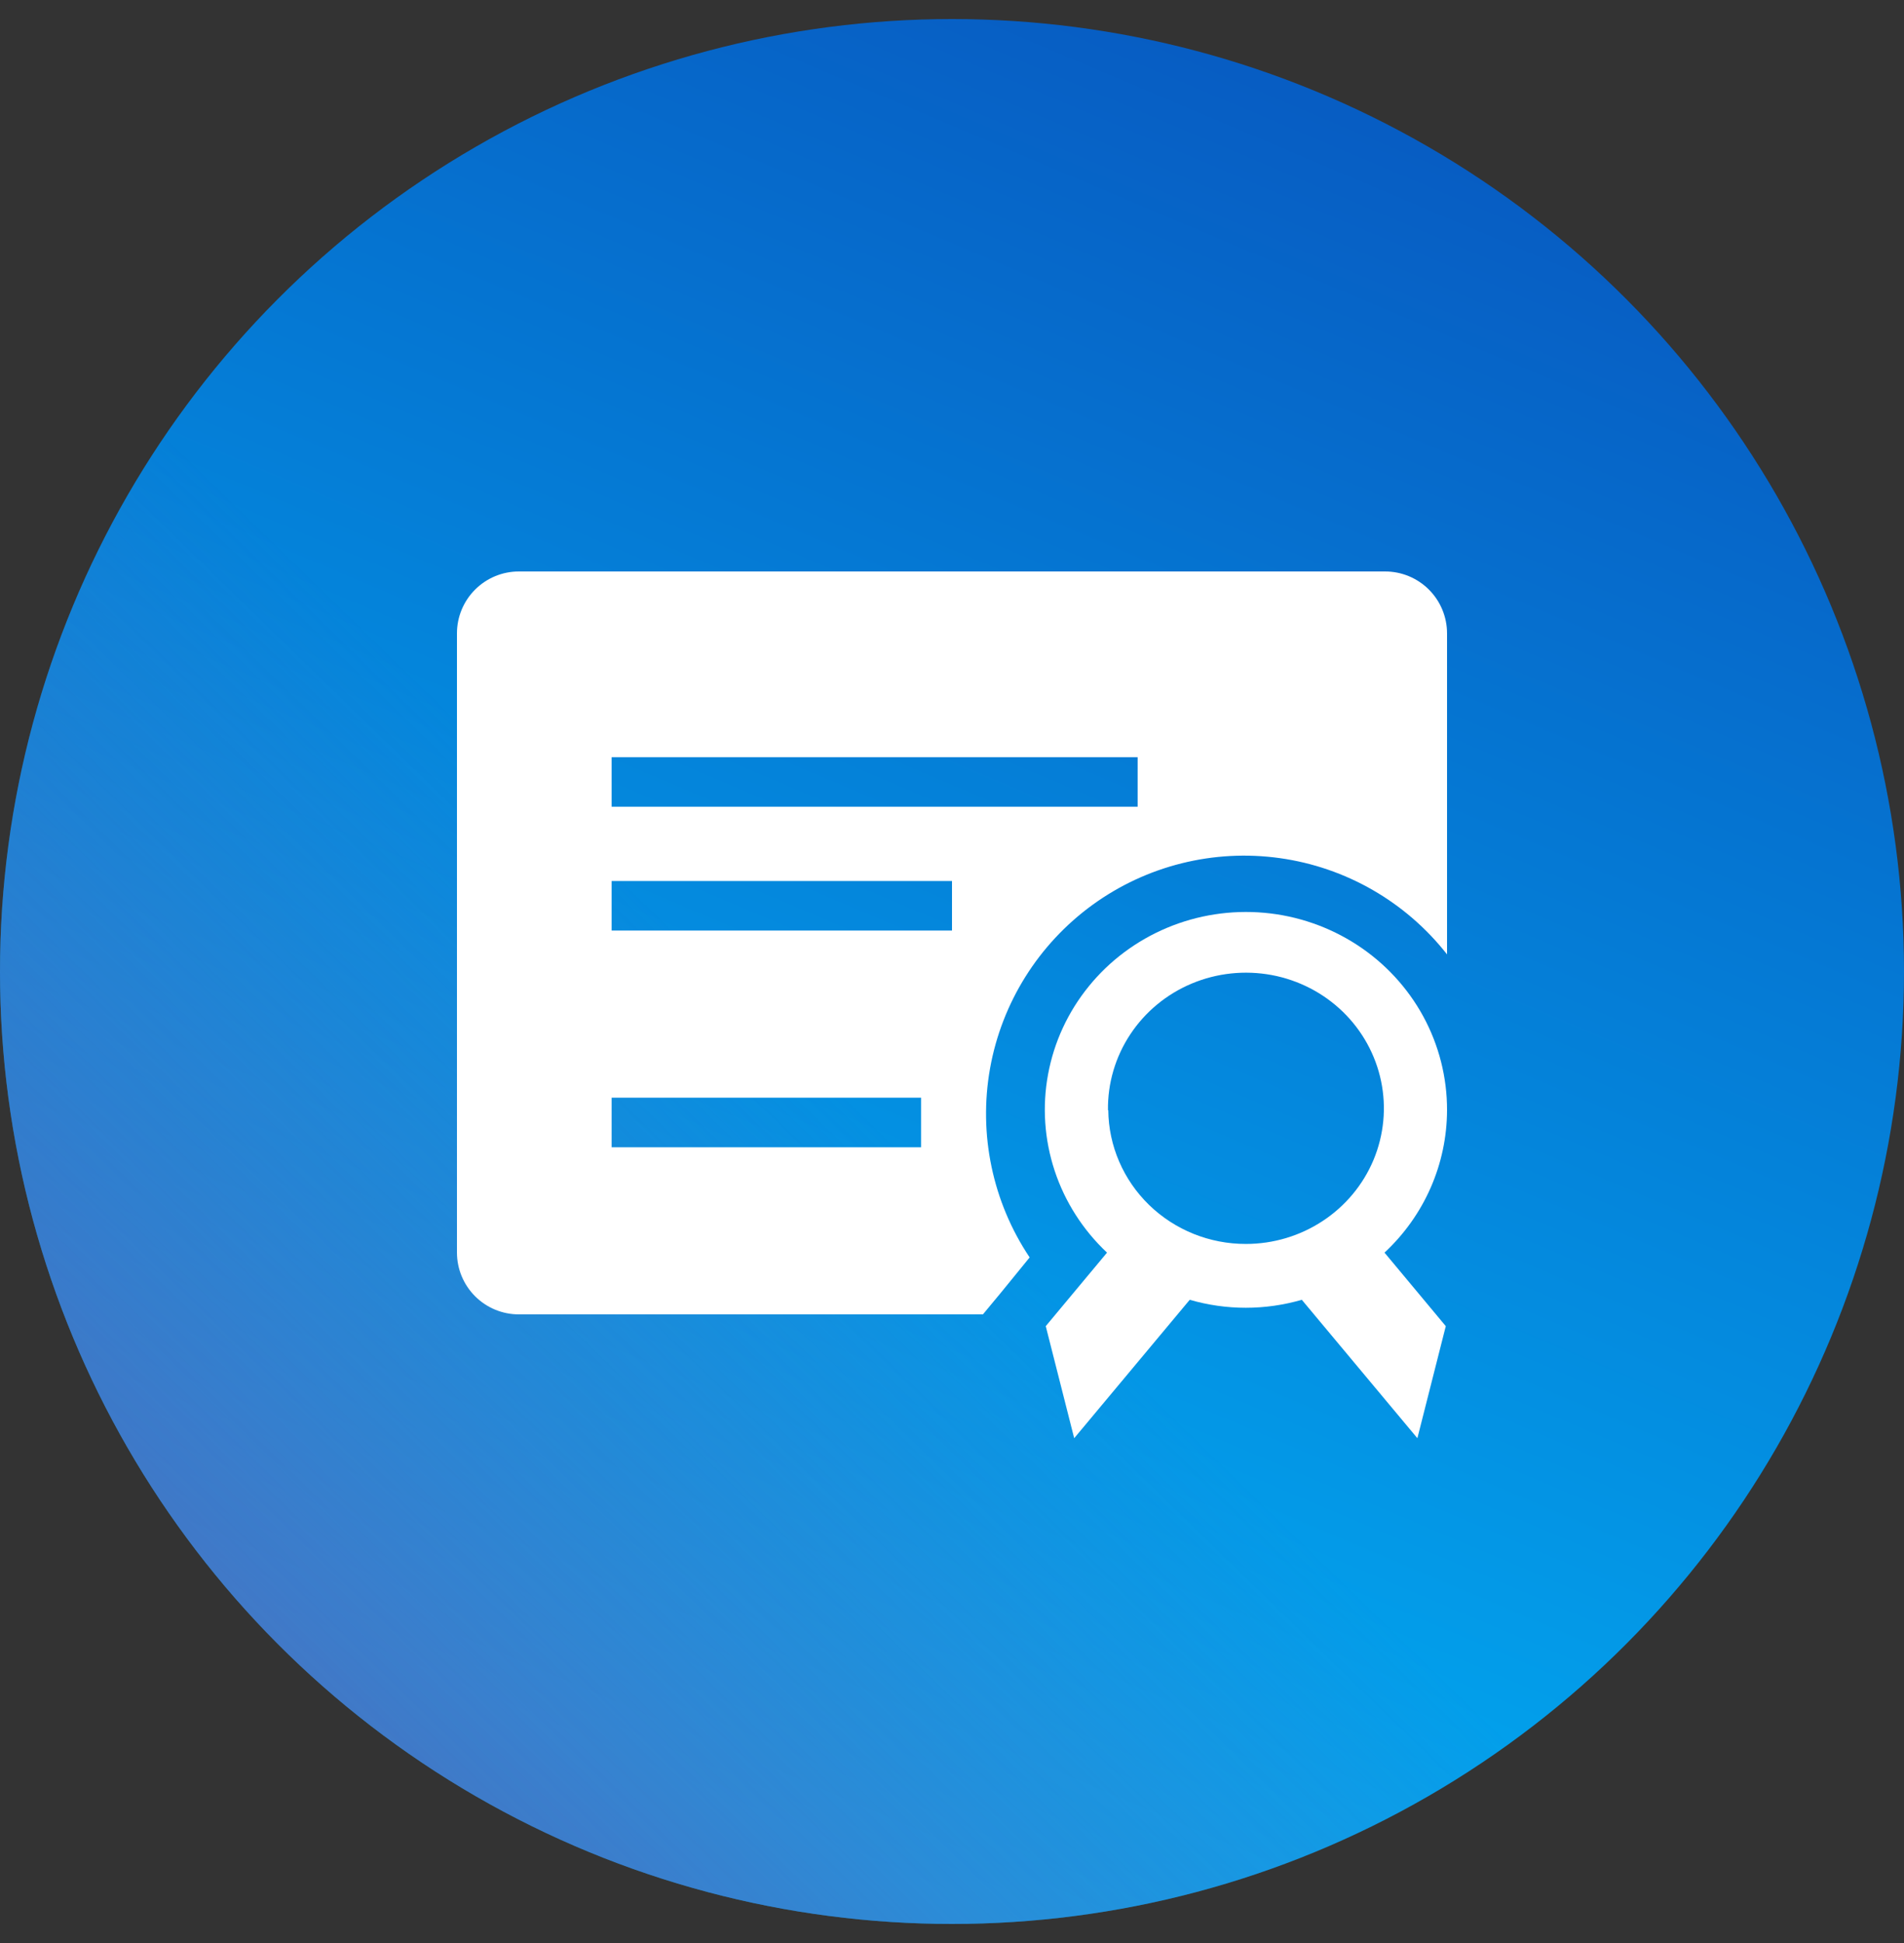
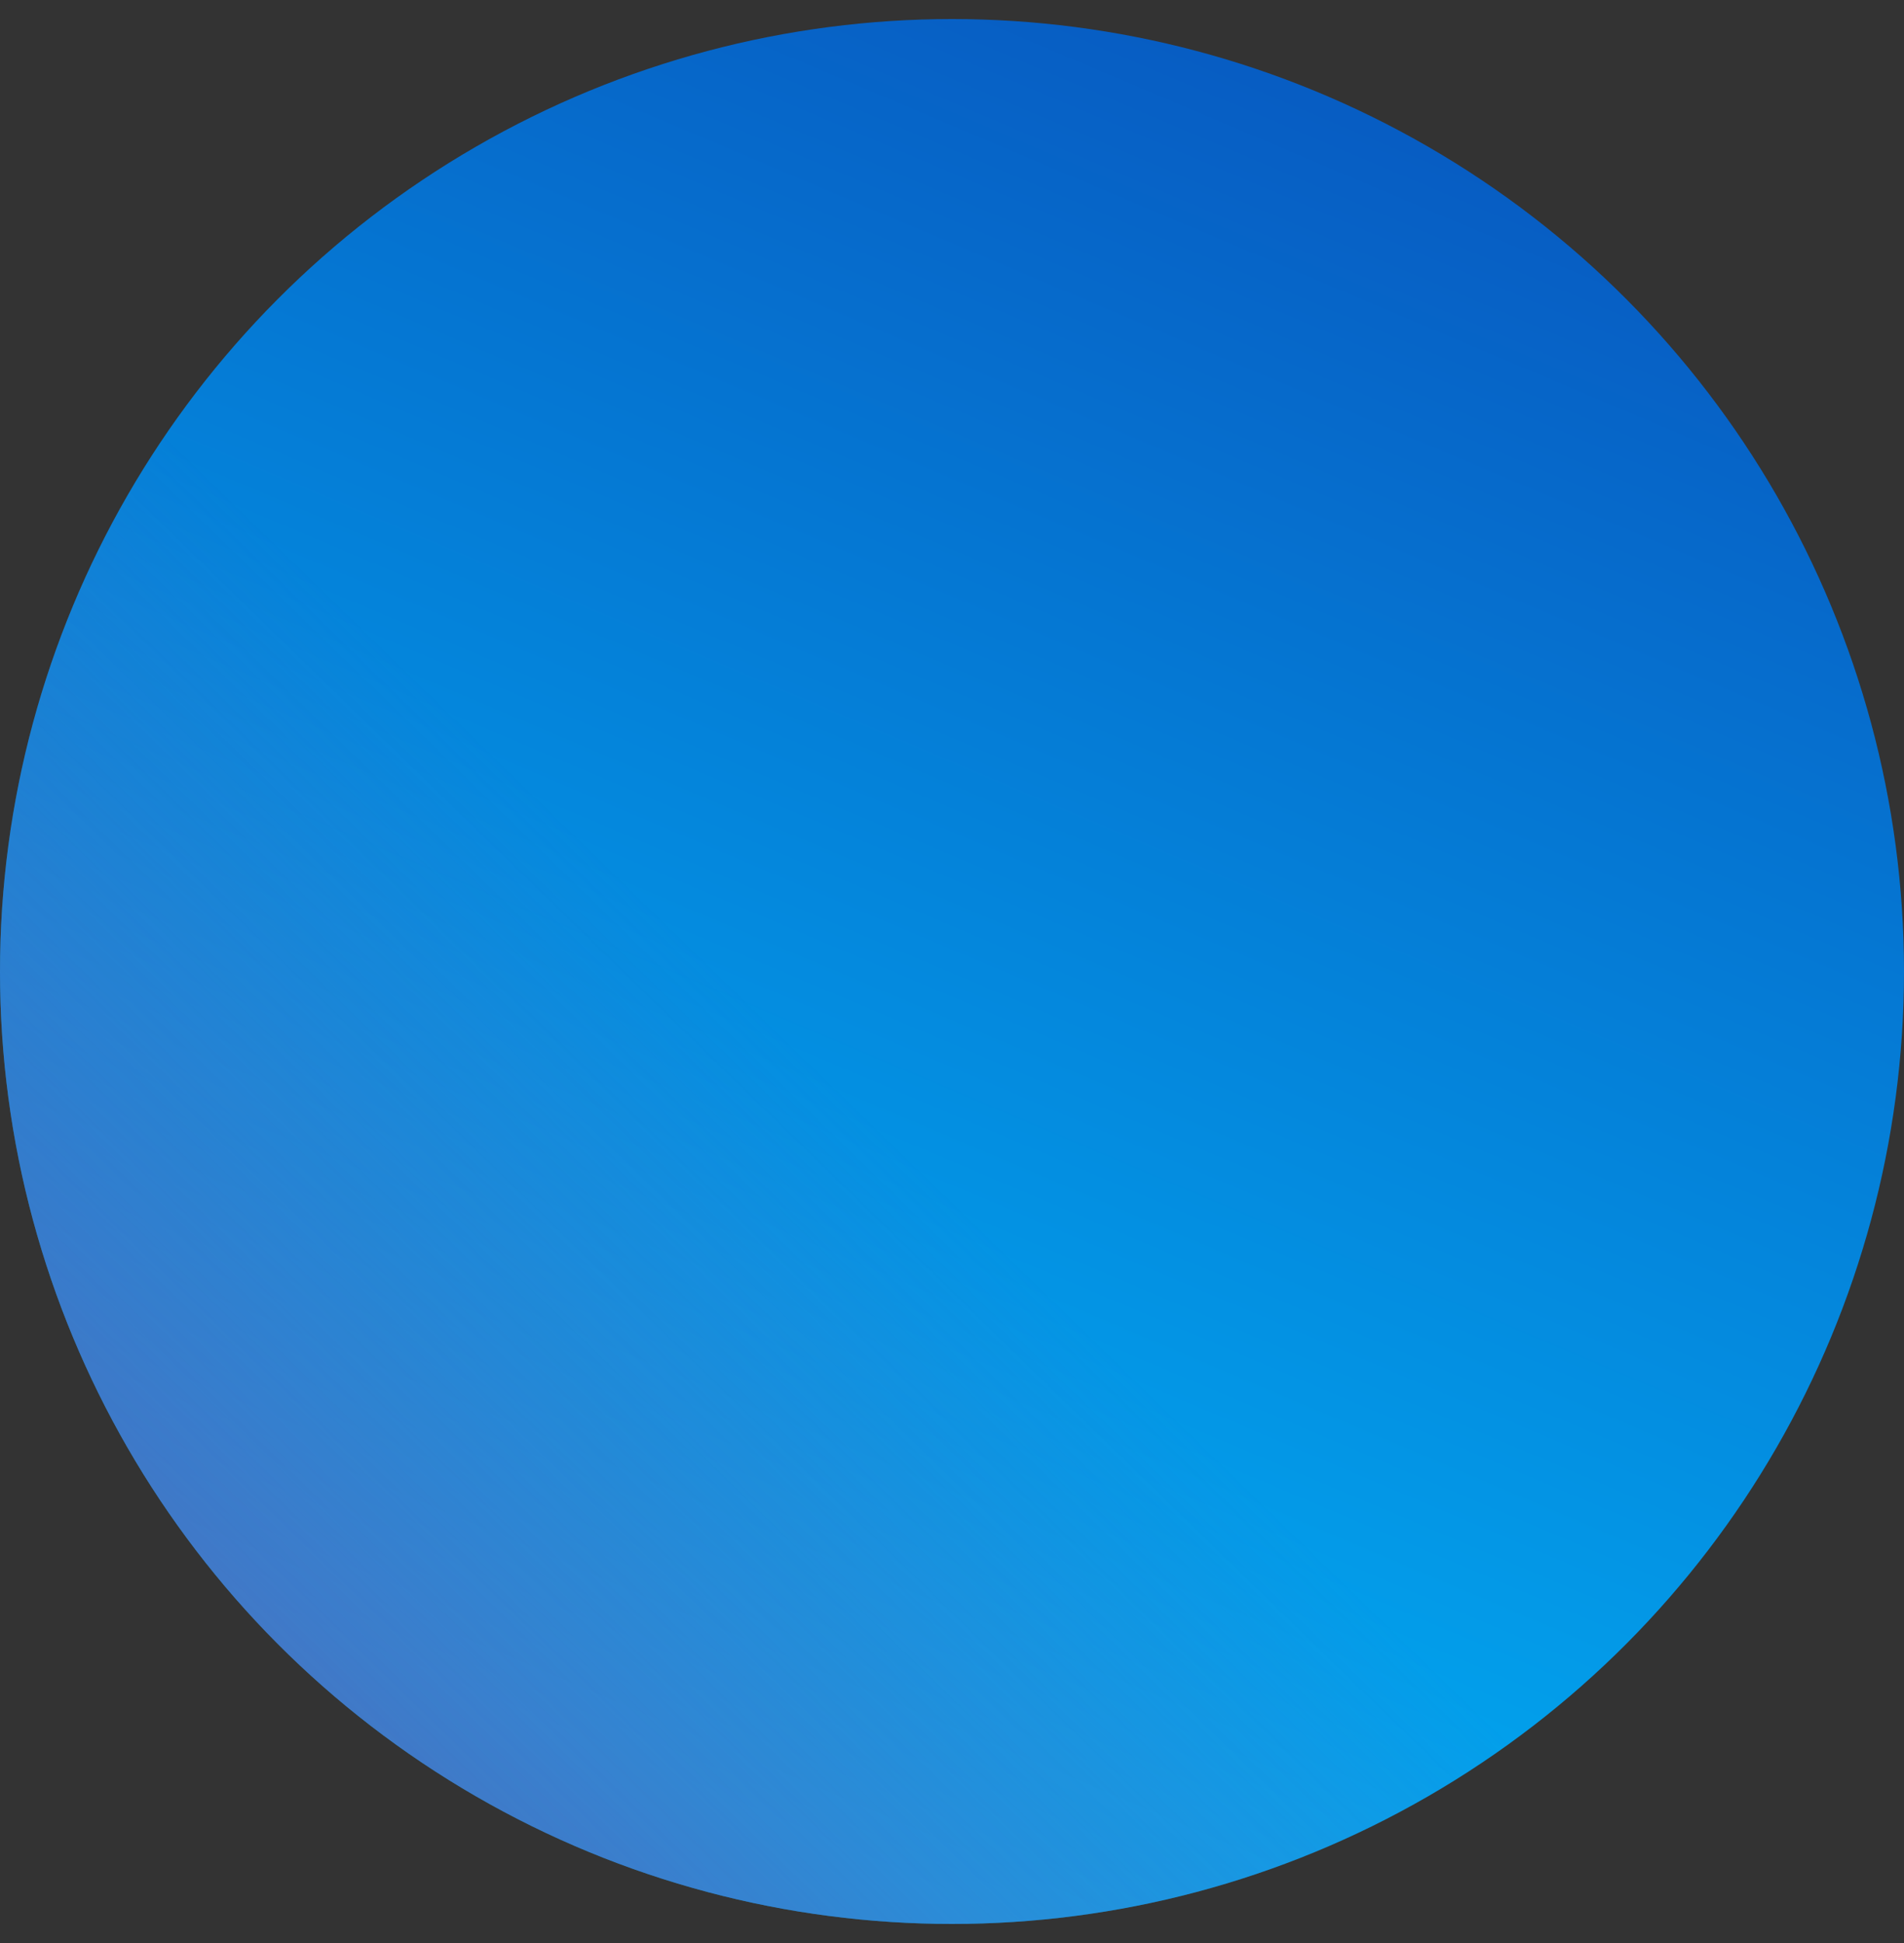
<svg xmlns="http://www.w3.org/2000/svg" width="50" height="51" viewBox="0 0 50 51" fill="none">
  <rect x="0" y="0" width="50" height="51" fill="#333333" stroke="none" />
  <circle cx="25" cy="25.5" r="25" fill="url(#paint0_linear_1687_3325)" />
  <circle cx="25" cy="25.5" r="25" fill="url(#paint1_linear_1687_3325)" />
  <g clip-path="url(#clip0_1687_3325)">
-     <path d="M25.812 34.5H13.625C13.194 34.5 12.781 34.329 12.476 34.024C12.171 33.719 12 33.306 12 32.875V16.625C12 16.194 12.171 15.781 12.476 15.476C12.781 15.171 13.194 15 13.625 15H36.375C36.806 15 37.219 15.171 37.524 15.476C37.829 15.781 38 16.194 38 16.625V25.051C36.918 23.672 35.343 22.766 33.607 22.524C31.871 22.282 30.109 22.721 28.69 23.751C27.272 24.781 26.307 26.32 25.999 28.045C25.692 29.771 26.064 31.549 27.039 33.005L26.284 33.931L25.812 34.5ZM16.062 19.875V21.175H29.875V19.875H16.062ZM16.062 24.425H25V23.125H16.062V24.425ZM16.062 30.113H24.188V28.812H16.062V30.113Z" fill="white" />
-     <path d="M38 29.14C38.002 28.281 37.787 27.435 37.375 26.677C36.962 25.92 36.365 25.276 35.636 24.801C34.907 24.327 34.07 24.037 33.2 23.959C32.329 23.881 31.452 24.016 30.648 24.353C29.844 24.69 29.137 25.217 28.592 25.889C28.046 26.56 27.679 27.353 27.523 28.198C27.366 29.044 27.426 29.913 27.696 30.73C27.966 31.547 28.439 32.285 29.071 32.879L27.462 34.809L28.209 37.75L31.243 34.117C32.203 34.396 33.226 34.396 34.186 34.117L37.221 37.75L37.967 34.809L36.358 32.879C36.876 32.397 37.288 31.818 37.57 31.175C37.852 30.532 37.998 29.84 38 29.14ZM29.096 29.14C29.086 28.434 29.29 27.741 29.682 27.149C30.074 26.557 30.636 26.093 31.297 25.816C31.959 25.539 32.688 25.462 33.395 25.593C34.101 25.725 34.751 26.06 35.263 26.556C35.774 27.052 36.124 27.686 36.268 28.378C36.412 29.07 36.343 29.788 36.071 30.442C35.798 31.095 35.334 31.654 34.737 32.047C34.14 32.441 33.437 32.651 32.719 32.651C31.767 32.653 30.852 32.285 30.175 31.627C29.498 30.969 29.113 30.075 29.104 29.14H29.096Z" fill="white" />
-   </g>
+     </g>
  <defs>
    <linearGradient id="paint0_linear_1687_3325" x1="40.141" y1="5.077" x2="21.723" y2="48.561" gradientUnits="userSpaceOnUse">
      <stop stop-color="#075DC3" />
      <stop offset="1" stop-color="#01B0F5" />
    </linearGradient>
    <linearGradient id="paint1_linear_1687_3325" x1="3.873" y1="63.528" x2="31.338" y2="35.271" gradientUnits="userSpaceOnUse">
      <stop stop-color="#764BA2" />
      <stop offset="0.957" stop-color="#764BA2" stop-opacity="0" />
    </linearGradient>
    <clipPath id="clip0_1687_3325">
-       <rect width="26" height="22.75" fill="white" transform="translate(12 15)" />
-     </clipPath>
+       </clipPath>
  </defs>
</svg>